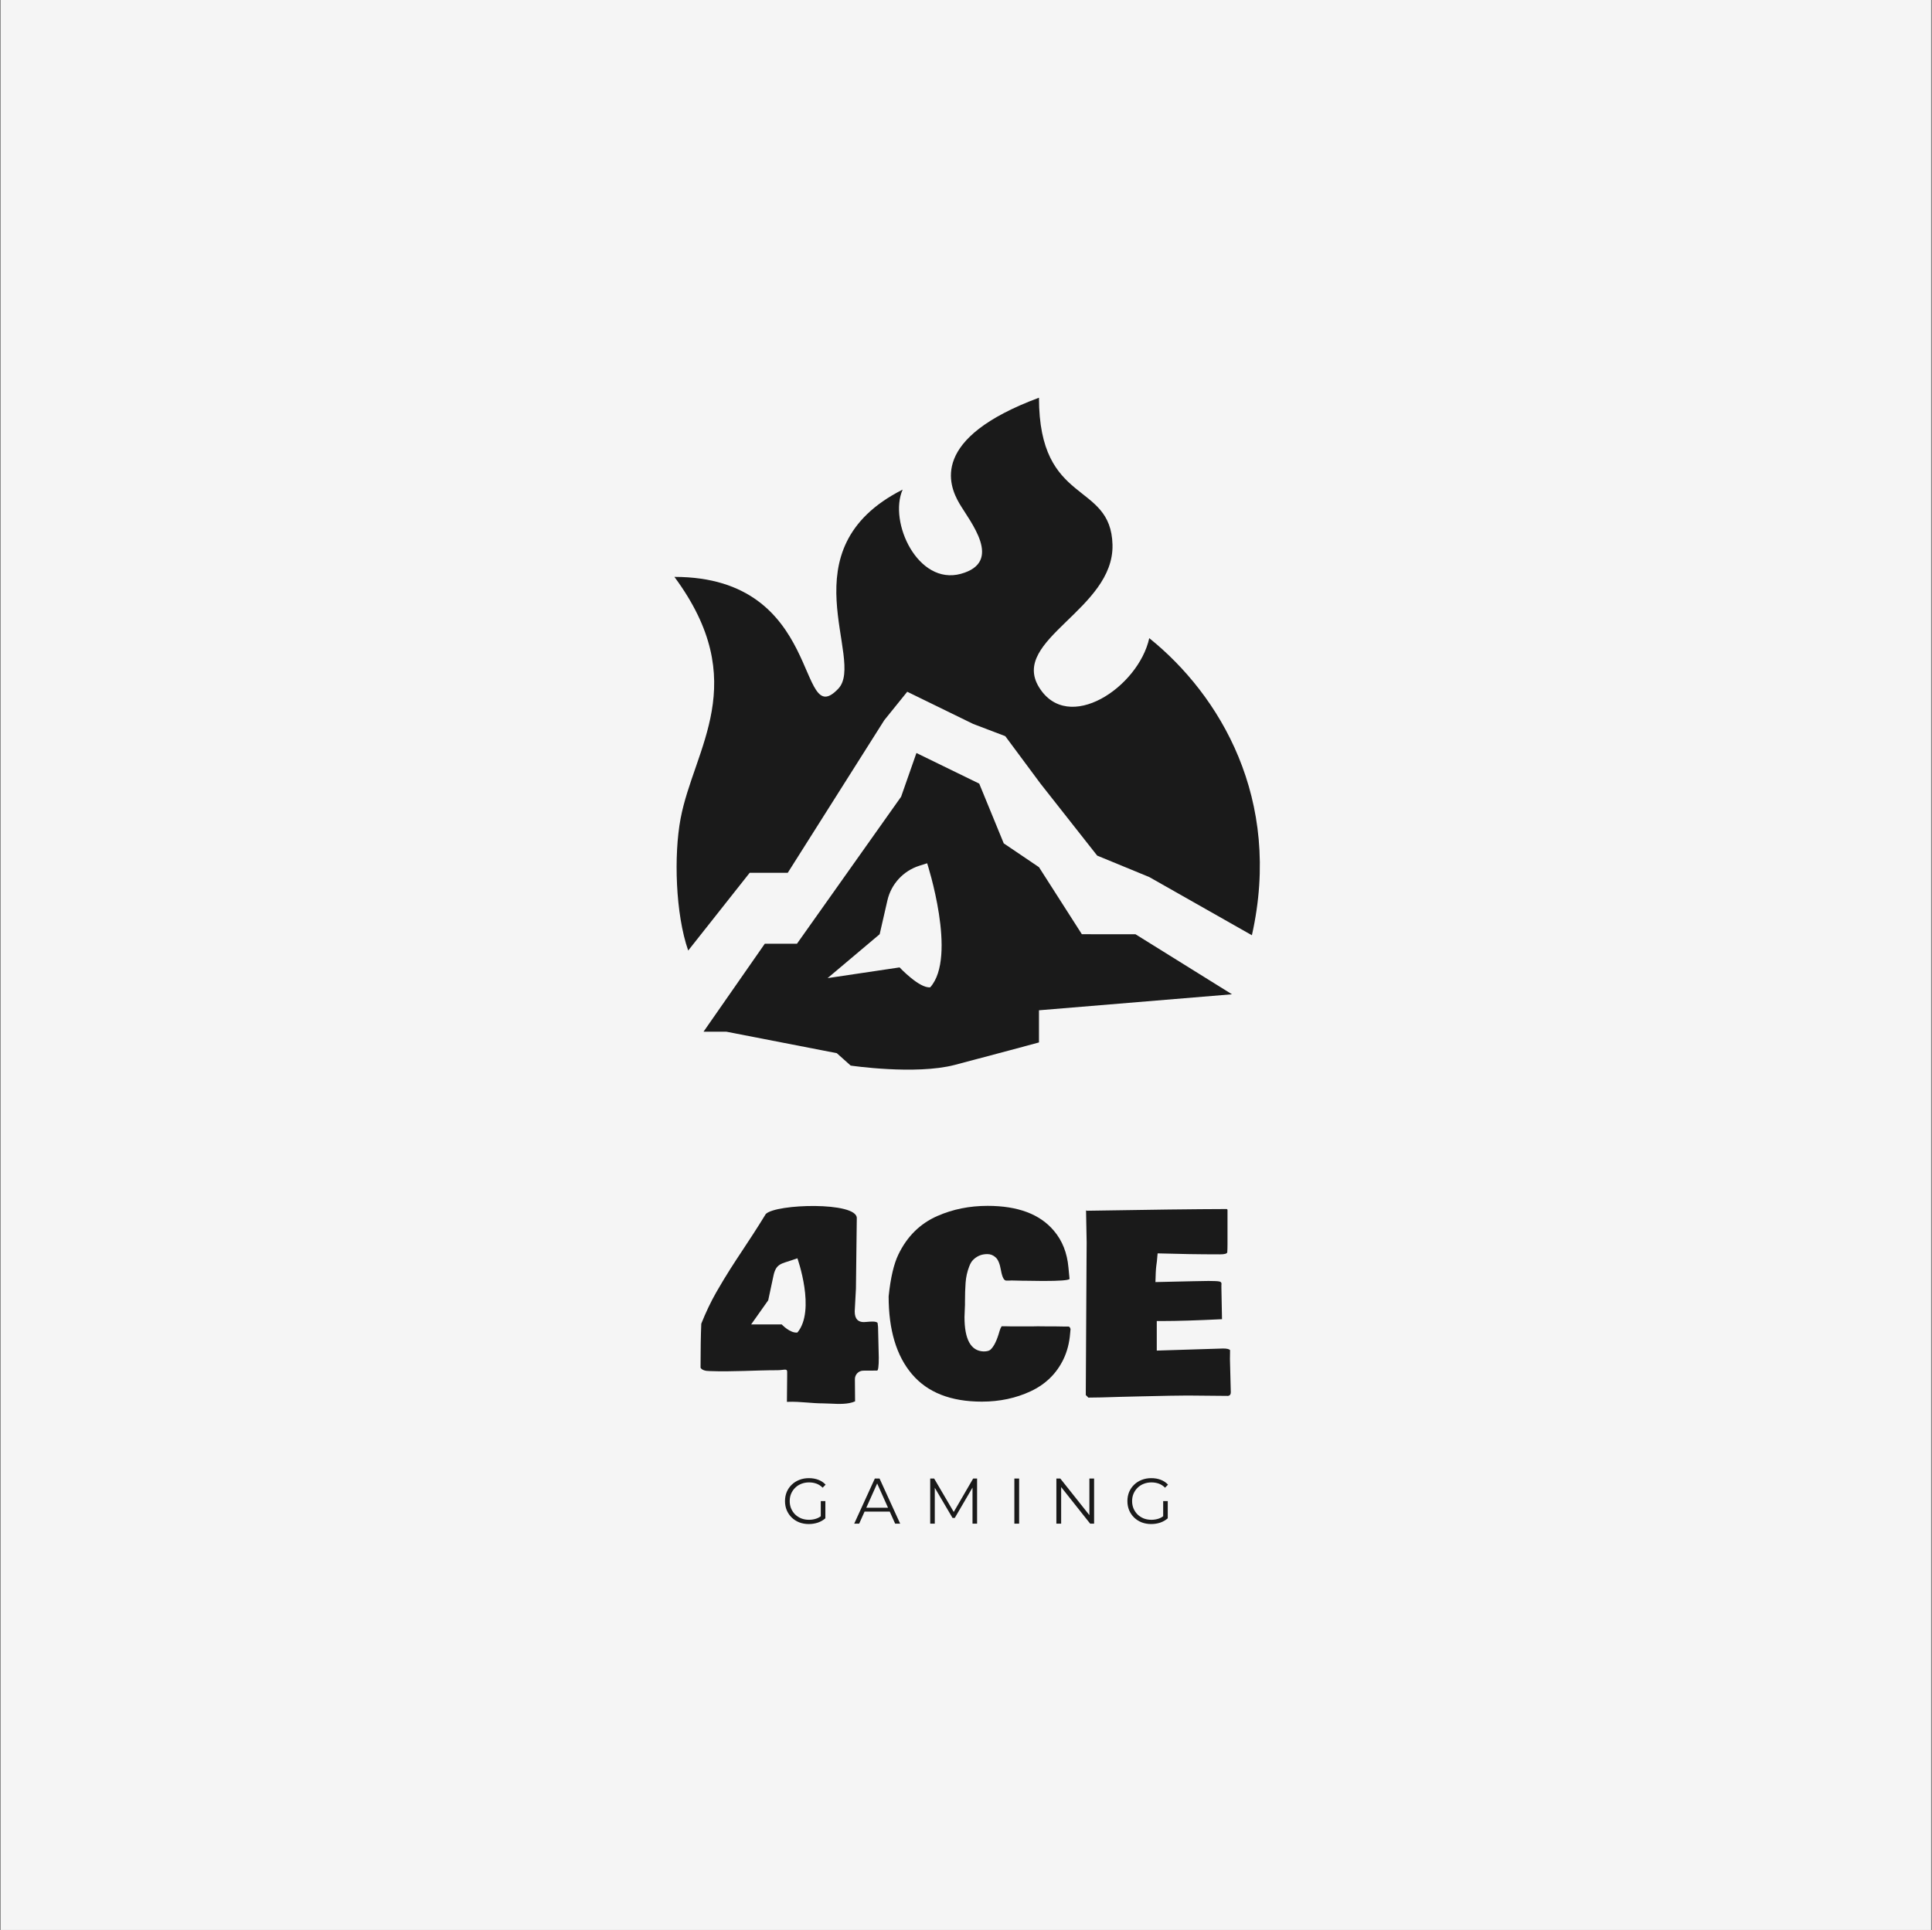
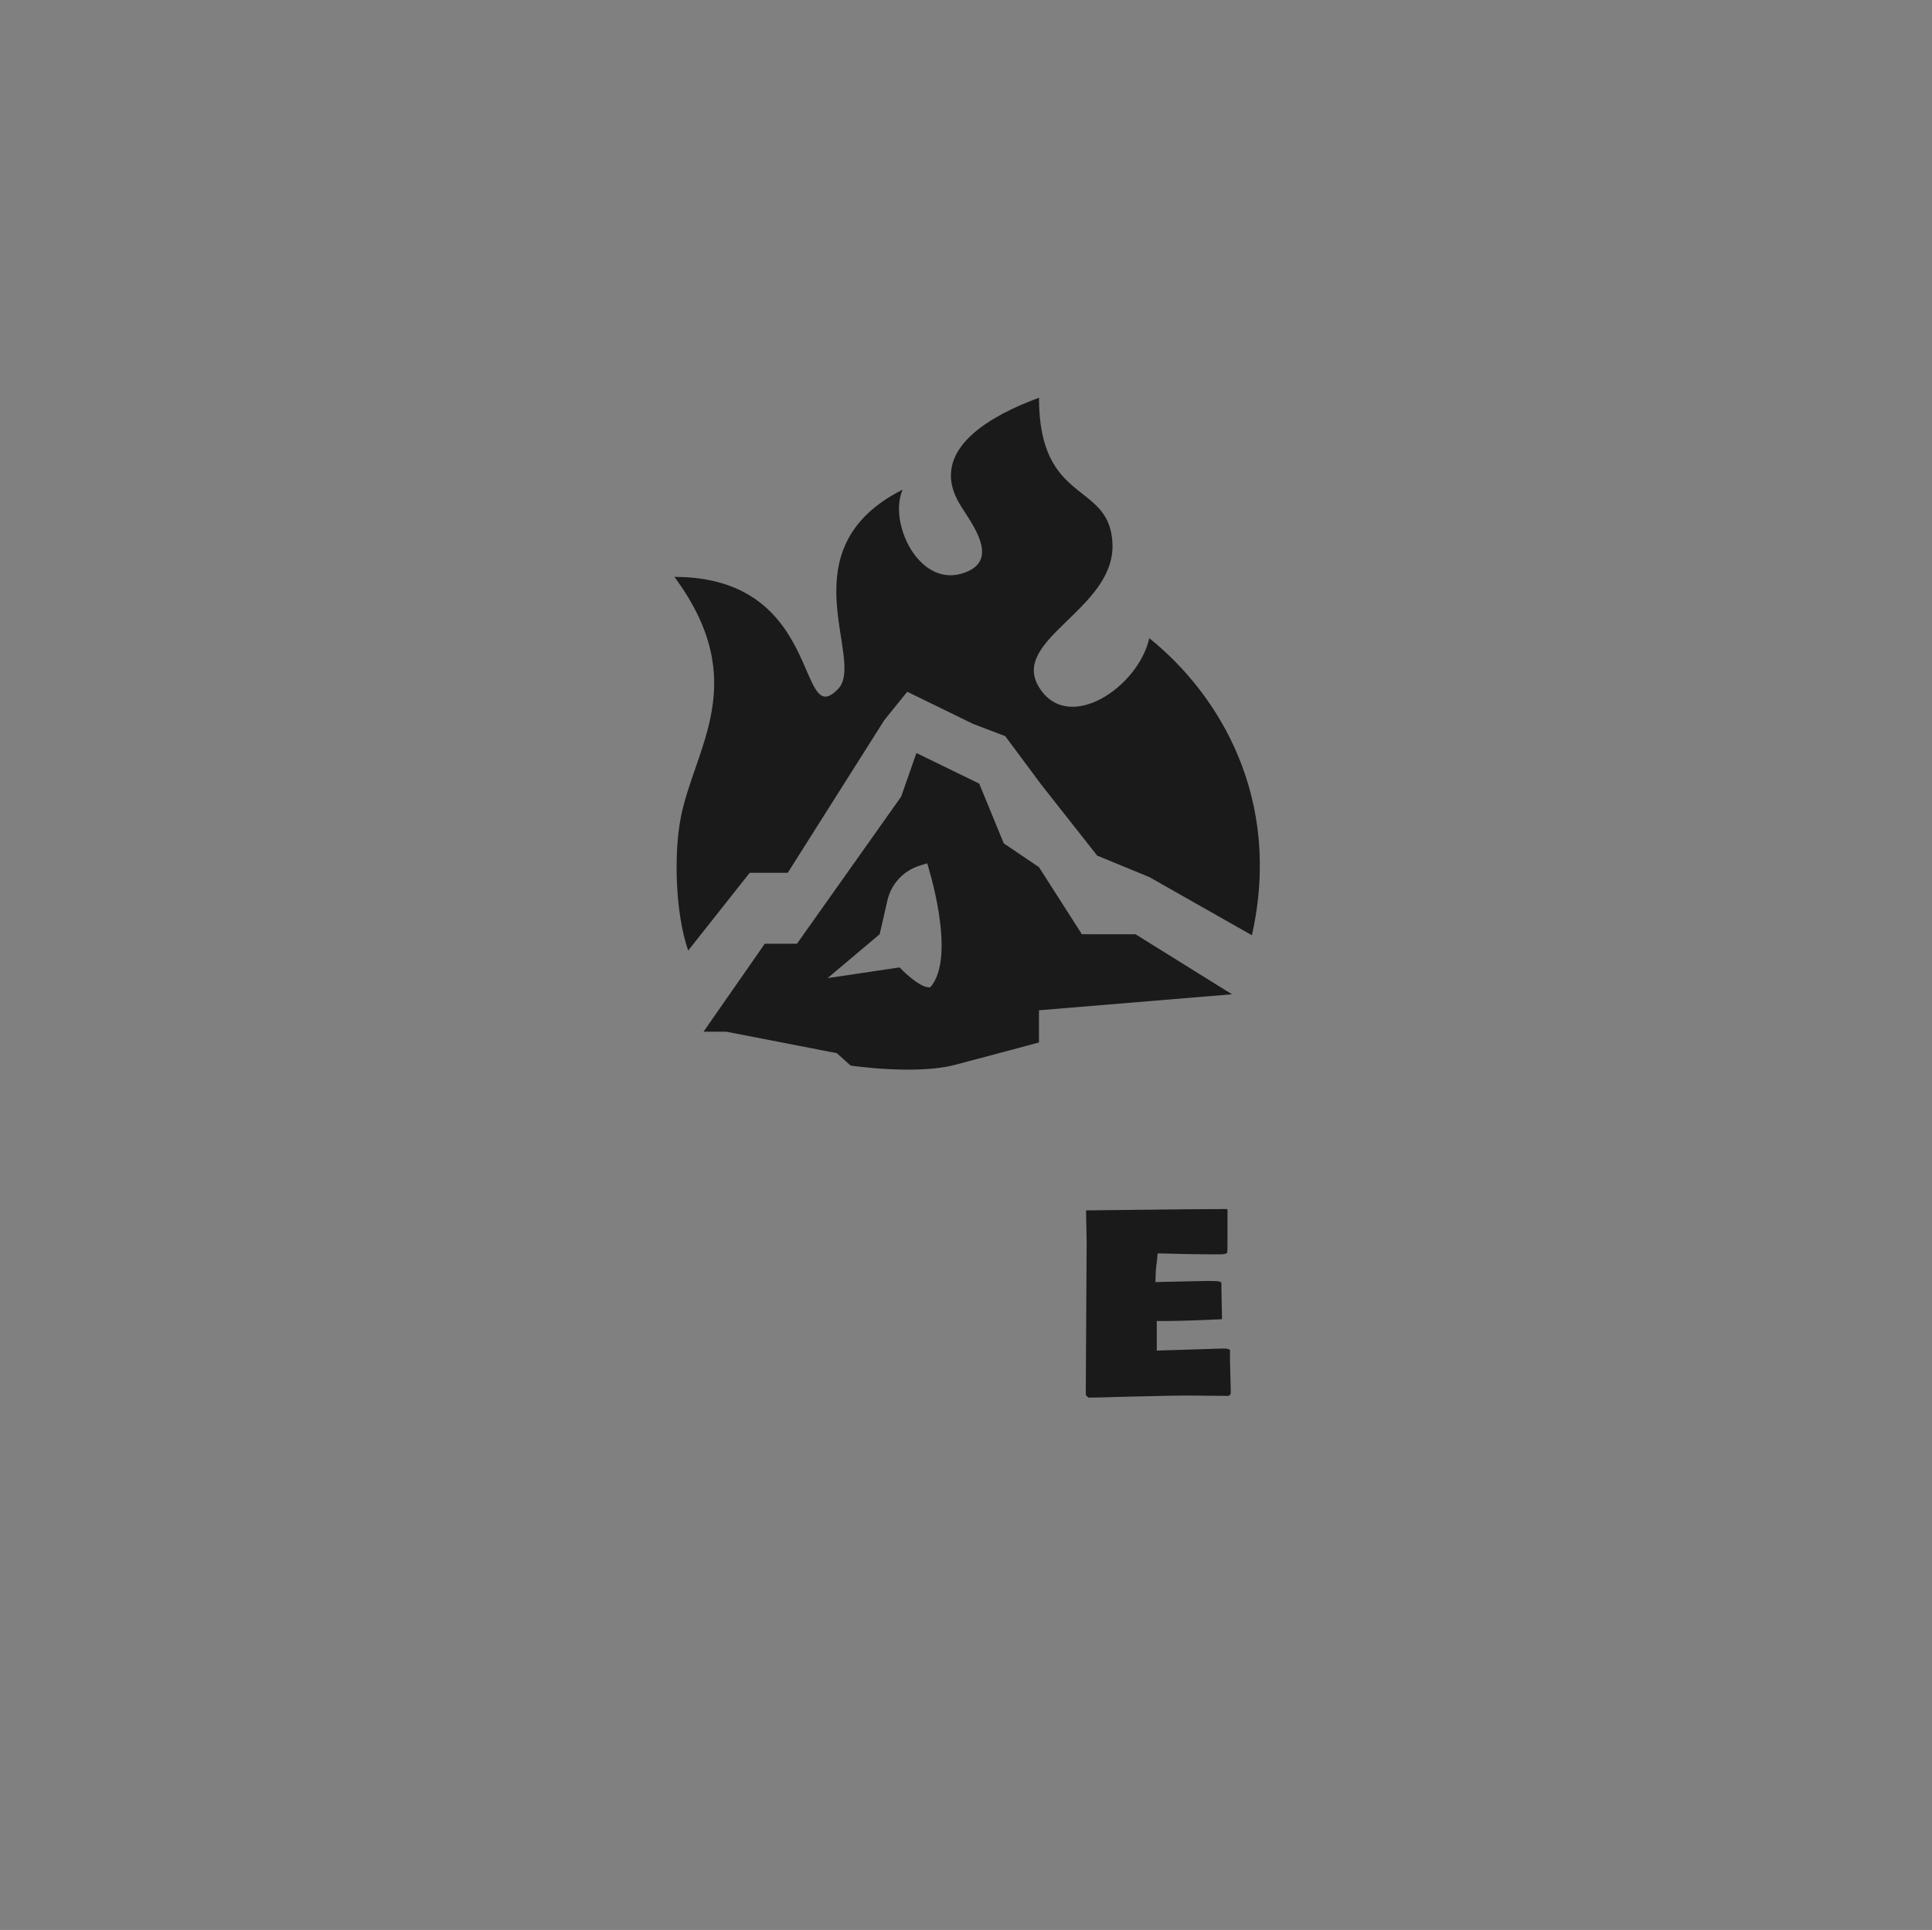
<svg xmlns="http://www.w3.org/2000/svg" width="1201" height="1200" viewBox="0 0 1201 1200" fill="none">
  <rect x="0" y="0" width="1201" height="1200" fill="#808080" stroke="none" />
-   <rect width="1200" height="1200" transform="translate(0.443)" fill="#F5F5F5" />
  <path d="M597.302 356.795C570.614 364.134 552.221 324.591 561.118 304.424C487.797 341.56 538.265 410.119 521.125 428.211C494.964 455.825 512.555 358.7 419.238 358.7C467.801 424.402 431.279 465.127 423.047 509.149C418.837 531.664 419.842 568.186 427.808 591.039L466.034 542.678H489.702L549.691 447.815L563.974 430.115L604.919 450.112L624.916 457.729L646.817 487.248L682.048 532.002L714.423 545.333L778.222 581.517C797.266 496.77 758.225 432.02 714.423 396.788C707.758 427.259 663.956 456.777 645.864 427.259C627.772 397.74 692.574 378.977 691.57 338.703C690.576 298.803 645.864 315.005 645.864 247.291C577.986 272.535 589.684 301.567 596.349 312.994C603.015 324.42 623.989 349.456 597.302 356.795Z" fill="#1A1A1A" />
  <path fill-rule="evenodd" clip-rule="evenodd" d="M520.171 654.837L451.612 641.506H437.329L475.418 586.803H495.414L560.164 495.39L569.686 468.204L608.727 487.248L623.962 524.385L645.863 539.192L672.525 580.88L705.852 580.9L765.841 618.226L645.863 628.175V648.172C645.863 648.172 615.871 656.295 593.563 662.129C569.098 668.527 528.812 662.556 528.812 662.556L520.171 654.837ZM551.643 559.862C553.973 549.678 561.512 541.485 571.467 538.317L576.352 536.763C576.352 536.763 595.243 594.917 578.256 613.892C571.544 614.659 559.212 601.514 559.212 601.514L514.458 608.179L546.833 580.88L551.643 559.862Z" fill="#1A1A1A" />
-   <path d="M552.405 806.052C553.62 794.51 555.645 785.827 558.48 780.005C563.897 768.766 571.972 760.792 582.705 756.084C592.274 751.882 602.677 749.781 613.916 749.781C632.749 749.781 646.494 754.945 655.151 765.273C660.366 771.399 663.378 779.018 664.188 788.131L664.872 795.269C664.011 796.079 658.569 796.484 648.545 796.484L636.47 796.332H635.483L628.876 796.18L627.054 796.256H625.535C624.117 796.256 623.029 794.181 622.27 790.029C621.561 785.878 620.447 783.144 618.928 781.828C617.46 780.461 615.739 779.777 613.764 779.777C611.79 779.777 610.043 780.132 608.525 780.84C607.056 781.549 605.841 782.41 604.879 783.422C603.918 784.384 603.108 785.777 602.449 787.599C601.234 790.738 600.5 794.079 600.247 797.623C599.994 801.116 599.867 805.04 599.867 809.394V811.216L599.564 818.886C599.564 832.859 603.513 839.997 611.41 840.301C613.435 840.301 614.853 839.947 615.663 839.238C617.84 837.314 619.738 833.441 621.358 827.619C621.713 826.404 622.143 825.417 622.649 824.658H625.535L629.028 824.733H641.33L645.051 824.658L652.266 824.733H656.67L661.151 824.809H664.188C664.796 824.86 665.226 825.392 665.479 826.404L665.251 828.91C664.796 834.884 663.403 840.301 661.075 845.161C656.771 854.071 649.988 860.703 640.723 865.057C631.509 869.361 621.384 871.512 610.347 871.512C591.058 871.512 576.579 865.817 566.91 854.426C557.24 843.035 552.405 826.91 552.405 806.052Z" fill="#1A1A1A" />
-   <path d="M675.503 772.563L675.123 752.591C675.174 752.591 675.351 752.667 675.655 752.819C714.131 752.161 743.115 751.806 762.606 751.756C762.808 751.857 762.96 752.009 763.061 752.211V773.626C763.061 775.702 763.011 777.398 762.909 778.714C762.656 779.524 761.163 779.929 758.429 779.929H757.897C745.646 779.929 732.888 779.727 719.624 779.322C719.624 779.777 719.548 780.587 719.396 781.752C719.295 782.916 719.219 783.751 719.168 784.258L718.789 787.143C718.536 789.067 718.358 792.409 718.257 797.167L741.798 796.636C745.848 796.535 748.785 796.484 750.607 796.484H751.822C754.911 796.484 756.936 796.585 757.897 796.788C758.859 796.94 759.34 797.446 759.34 798.307L759.264 798.914V800.737L759.644 820.253L759.568 820.329V820.253C744.178 821.012 731.876 821.392 722.662 821.392H719.092V839.769L760.328 838.479C762.606 838.479 764.049 838.808 764.656 839.466C764.605 840.782 764.58 842.655 764.58 845.085L765.112 865.741C765.112 867.006 764.555 867.741 763.441 867.943L738.229 867.715C733.268 867.715 723.396 867.892 708.613 868.247L696.159 868.551C687.35 868.854 680.819 869.006 676.566 869.006L676.338 868.854H676.414C675.908 868.348 675.427 867.867 674.972 867.411V864.754L675.427 783.574L675.503 772.563Z" fill="#1A1A1A" />
-   <path fill-rule="evenodd" clip-rule="evenodd" d="M546.282 844.153L545.826 825.016L545.523 822.51C544.438 821.425 541.243 821.714 538.921 821.924C538.156 821.993 537.486 822.054 537.017 822.054C533.676 822.054 531.318 820.396 531.318 815.384L532.081 801.247L532.613 757.354C532.613 747.126 482.429 748.457 476.038 754.848C470.395 764.061 465.922 770.821 461.748 777.129C456.361 785.271 451.472 792.66 445.207 803.601C441.865 809.473 438.777 815.954 435.942 823.041C435.638 830.028 435.486 839.166 435.486 850.455C436.347 851.822 438.271 852.506 441.258 852.506C455.406 853.051 469.325 851.974 483.272 851.974C487.069 851.974 489.327 850.709 489.327 852.886V855.619L489.176 871.643C493.756 871.452 497.799 871.769 501.846 872.086C504.997 872.333 508.15 872.581 511.56 872.588C513.03 872.592 514.614 872.668 516.252 872.747C521.443 872.997 527.177 873.273 531.546 871.339C531.546 867.363 531.51 862.053 531.438 857.595C531.391 854.681 533.723 852.265 536.637 852.249L545.219 852.202C545.928 852.202 546.282 849.519 546.282 844.153ZM492.375 783.512L495.694 782.38C495.694 782.38 507.237 814.72 495.694 828.539C491.133 829.098 485.966 823.514 485.966 823.514H466.928L477.555 808.488L480.823 793.181C482.406 785.765 485.61 785.819 492.375 783.512Z" fill="#1A1A1A" />
-   <path d="M502.773 947.623C500.635 947.623 498.658 947.276 496.841 946.581C495.051 945.86 493.488 944.858 492.152 943.575C490.842 942.293 489.814 940.783 489.066 939.046C488.344 937.309 487.983 935.412 487.983 933.355C487.983 931.297 488.344 929.4 489.066 927.663C489.814 925.926 490.856 924.417 492.192 923.134C493.528 921.852 495.091 920.863 496.881 920.168C498.698 919.447 500.675 919.086 502.813 919.086C504.951 919.086 506.901 919.42 508.665 920.088C510.455 920.756 511.978 921.771 513.234 923.134L511.39 925.018C510.215 923.842 508.919 923.001 507.503 922.493C506.086 921.985 504.563 921.731 502.933 921.731C501.197 921.731 499.593 922.025 498.124 922.613C496.681 923.174 495.412 923.989 494.316 925.058C493.247 926.1 492.406 927.329 491.791 928.745C491.203 930.135 490.909 931.671 490.909 933.355C490.909 935.011 491.203 936.548 491.791 937.964C492.406 939.38 493.247 940.623 494.316 941.691C495.412 942.733 496.681 943.548 498.124 944.136C499.593 944.697 501.183 944.978 502.893 944.978C504.496 944.978 506.006 944.738 507.422 944.257C508.865 943.776 510.188 942.961 511.39 941.812L513.074 944.056C511.738 945.232 510.175 946.127 508.384 946.742C506.594 947.329 504.724 947.623 502.773 947.623ZM513.074 944.056L510.228 943.695V933.355H513.074V944.056ZM531.007 947.383L543.833 919.327H546.759L559.584 947.383H556.458L544.675 921.05H545.877L534.093 947.383H531.007ZM536.057 939.888L536.939 937.483H553.252L554.133 939.888H536.057ZM578.254 947.383V919.327H580.699L593.524 941.21H592.242L604.947 919.327H607.392V947.383H604.546V923.776H605.228L593.524 943.816H592.121L580.338 923.776H581.099V947.383H578.254ZM630.562 947.383V919.327H633.528V947.383H630.562ZM656.684 947.383V919.327H659.129L678.488 943.695H677.205V919.327H680.131V947.383H677.686L658.368 923.014H659.65V947.383H656.684ZM715.621 947.623C713.484 947.623 711.507 947.276 709.69 946.581C707.899 945.86 706.336 944.858 705 943.575C703.691 942.293 702.662 940.783 701.914 939.046C701.193 937.309 700.832 935.412 700.832 933.355C700.832 931.297 701.193 929.4 701.914 927.663C702.662 925.926 703.704 924.417 705.04 923.134C706.376 921.852 707.939 920.863 709.73 920.168C711.547 919.447 713.524 919.086 715.662 919.086C717.799 919.086 719.75 919.42 721.513 920.088C723.304 920.756 724.827 921.771 726.082 923.134L724.239 925.018C723.063 923.842 721.767 923.001 720.351 922.493C718.935 921.985 717.412 921.731 715.782 921.731C714.045 921.731 712.442 922.025 710.972 922.613C709.529 923.174 708.26 923.989 707.165 925.058C706.096 926.1 705.254 927.329 704.639 928.745C704.052 930.135 703.758 931.671 703.758 933.355C703.758 935.011 704.052 936.548 704.639 937.964C705.254 939.38 706.096 940.623 707.165 941.691C708.26 942.733 709.529 943.548 710.972 944.136C712.442 944.697 714.032 944.978 715.742 944.978C717.345 944.978 718.855 944.738 720.271 944.257C721.714 943.776 723.036 942.961 724.239 941.812L725.922 944.056C724.586 945.232 723.023 946.127 721.233 946.742C719.442 947.329 717.572 947.623 715.621 947.623ZM725.922 944.056L723.076 943.695V933.355H725.922V944.056Z" fill="#1A1A1A" />
+   <path d="M675.503 772.563L675.123 752.591C714.131 752.161 743.115 751.806 762.606 751.756C762.808 751.857 762.96 752.009 763.061 752.211V773.626C763.061 775.702 763.011 777.398 762.909 778.714C762.656 779.524 761.163 779.929 758.429 779.929H757.897C745.646 779.929 732.888 779.727 719.624 779.322C719.624 779.777 719.548 780.587 719.396 781.752C719.295 782.916 719.219 783.751 719.168 784.258L718.789 787.143C718.536 789.067 718.358 792.409 718.257 797.167L741.798 796.636C745.848 796.535 748.785 796.484 750.607 796.484H751.822C754.911 796.484 756.936 796.585 757.897 796.788C758.859 796.94 759.34 797.446 759.34 798.307L759.264 798.914V800.737L759.644 820.253L759.568 820.329V820.253C744.178 821.012 731.876 821.392 722.662 821.392H719.092V839.769L760.328 838.479C762.606 838.479 764.049 838.808 764.656 839.466C764.605 840.782 764.58 842.655 764.58 845.085L765.112 865.741C765.112 867.006 764.555 867.741 763.441 867.943L738.229 867.715C733.268 867.715 723.396 867.892 708.613 868.247L696.159 868.551C687.35 868.854 680.819 869.006 676.566 869.006L676.338 868.854H676.414C675.908 868.348 675.427 867.867 674.972 867.411V864.754L675.427 783.574L675.503 772.563Z" fill="#1A1A1A" />
</svg>